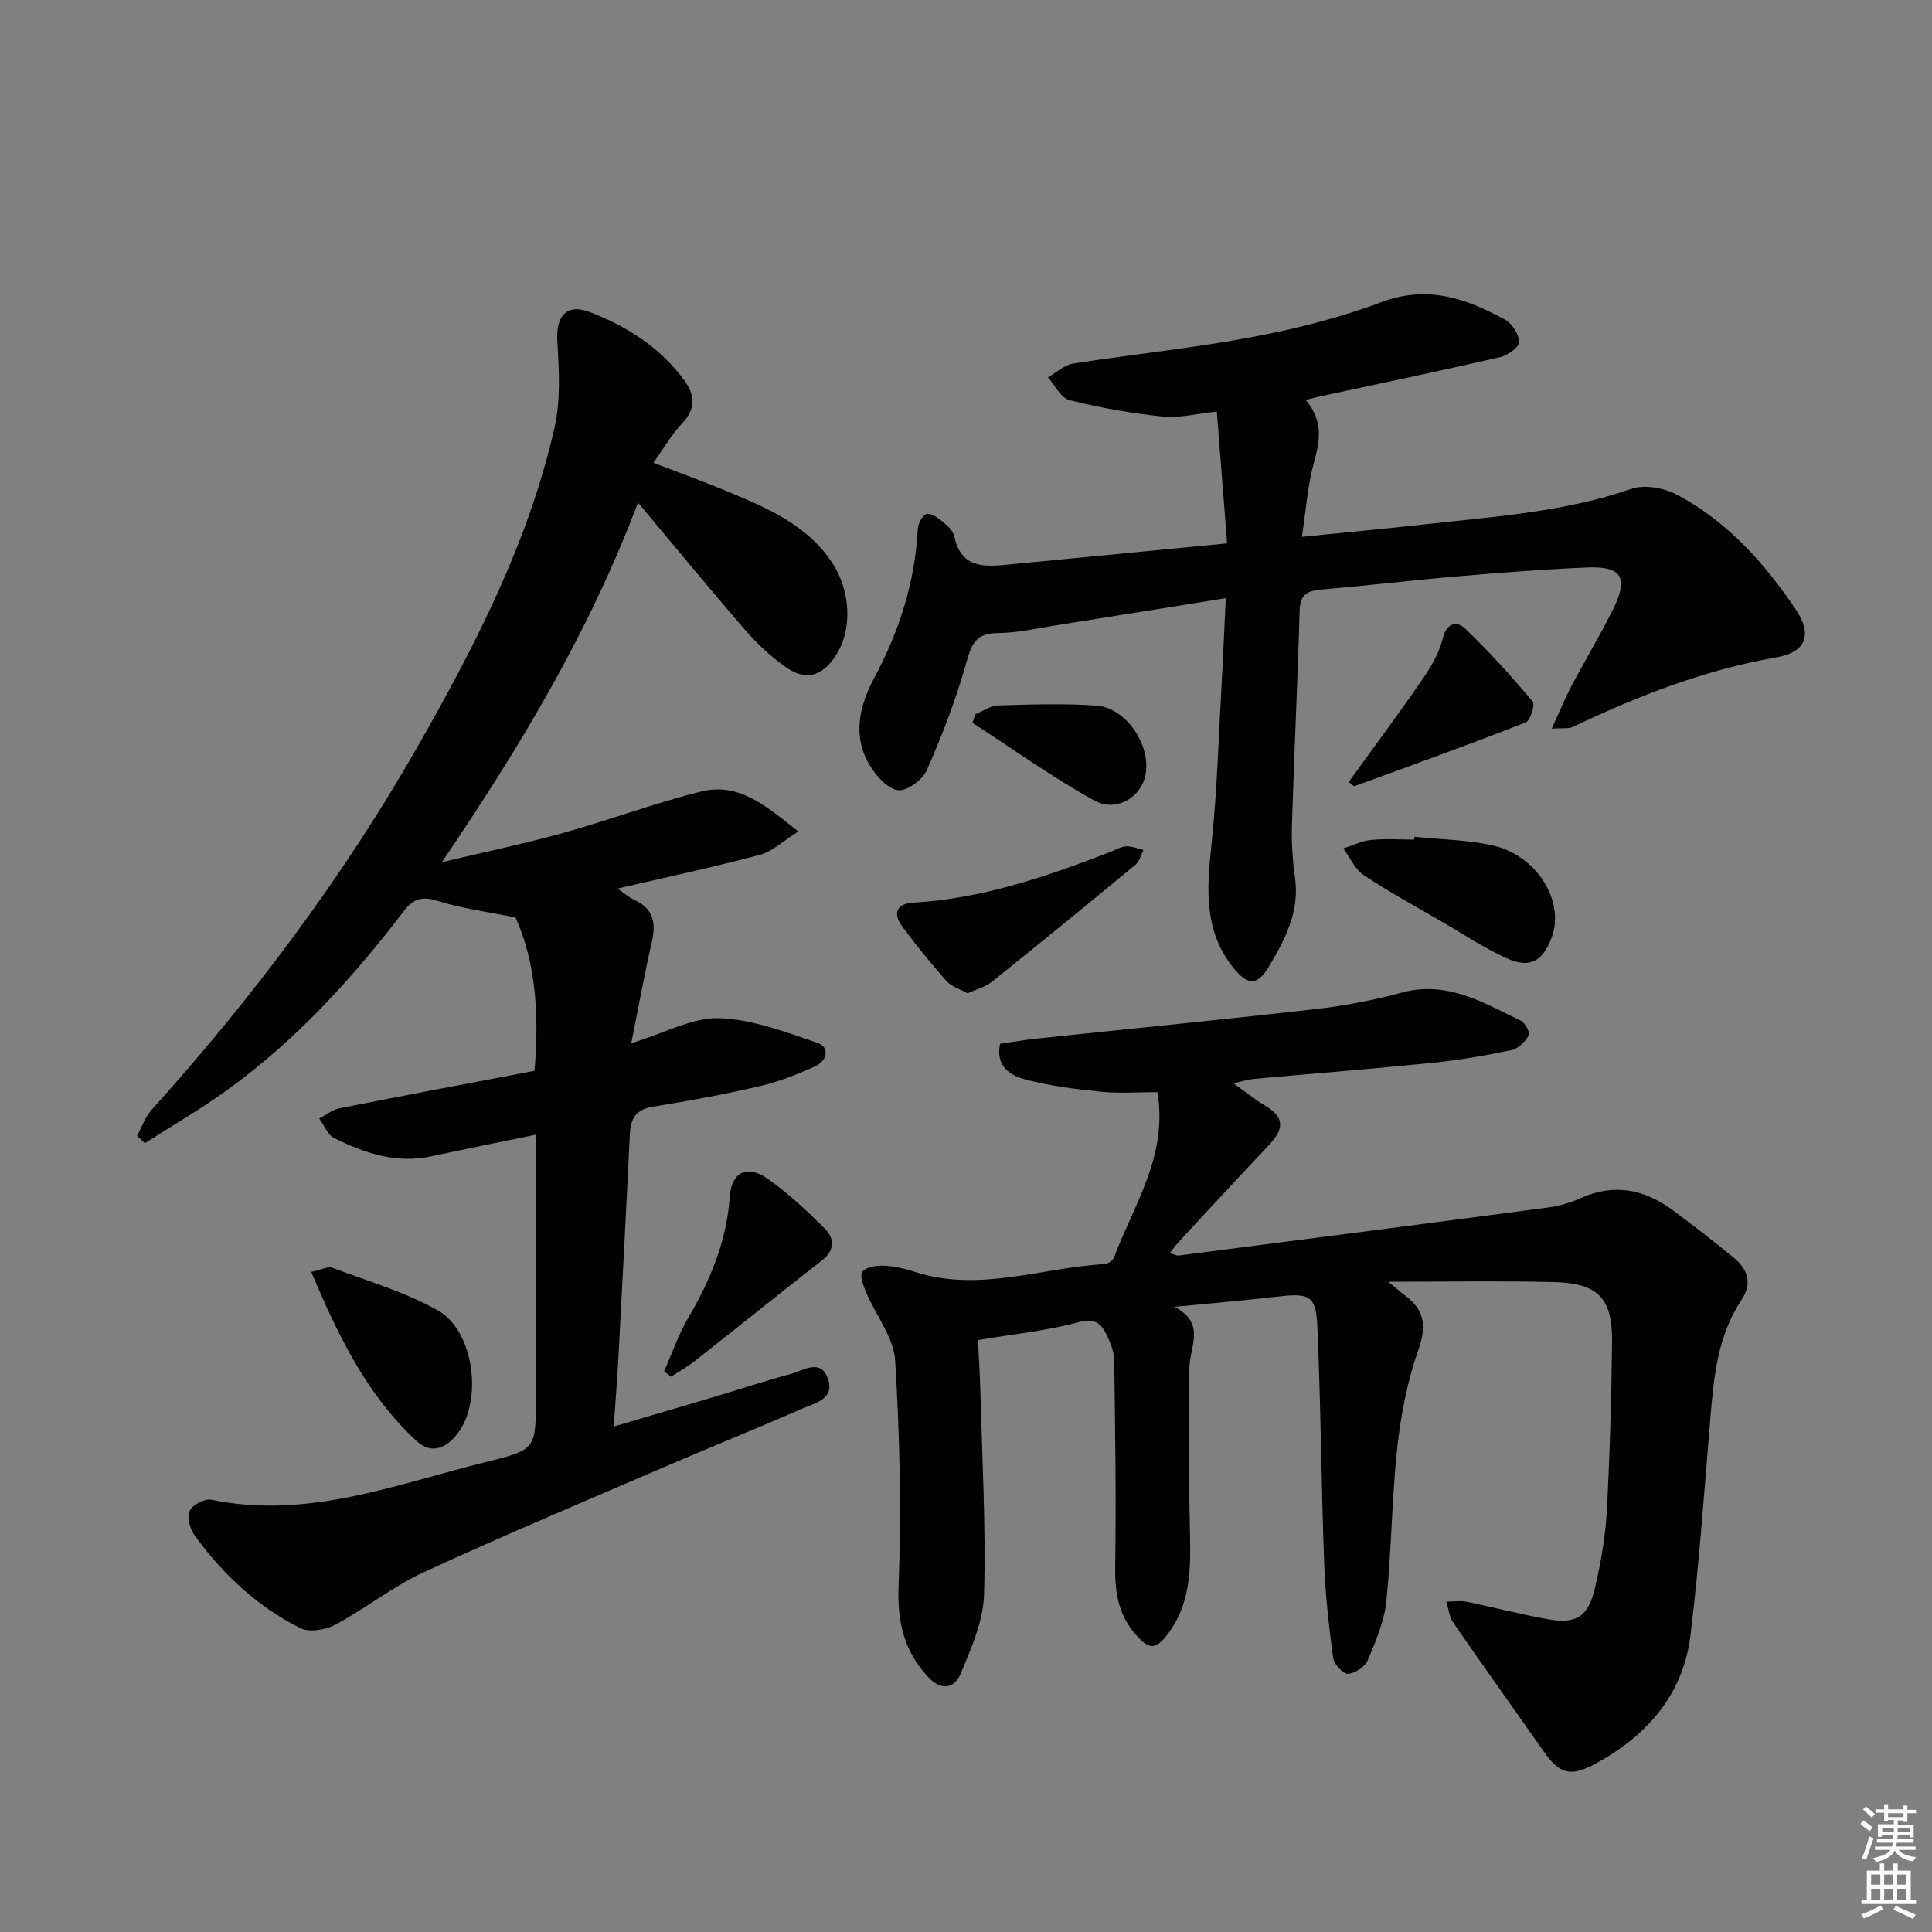
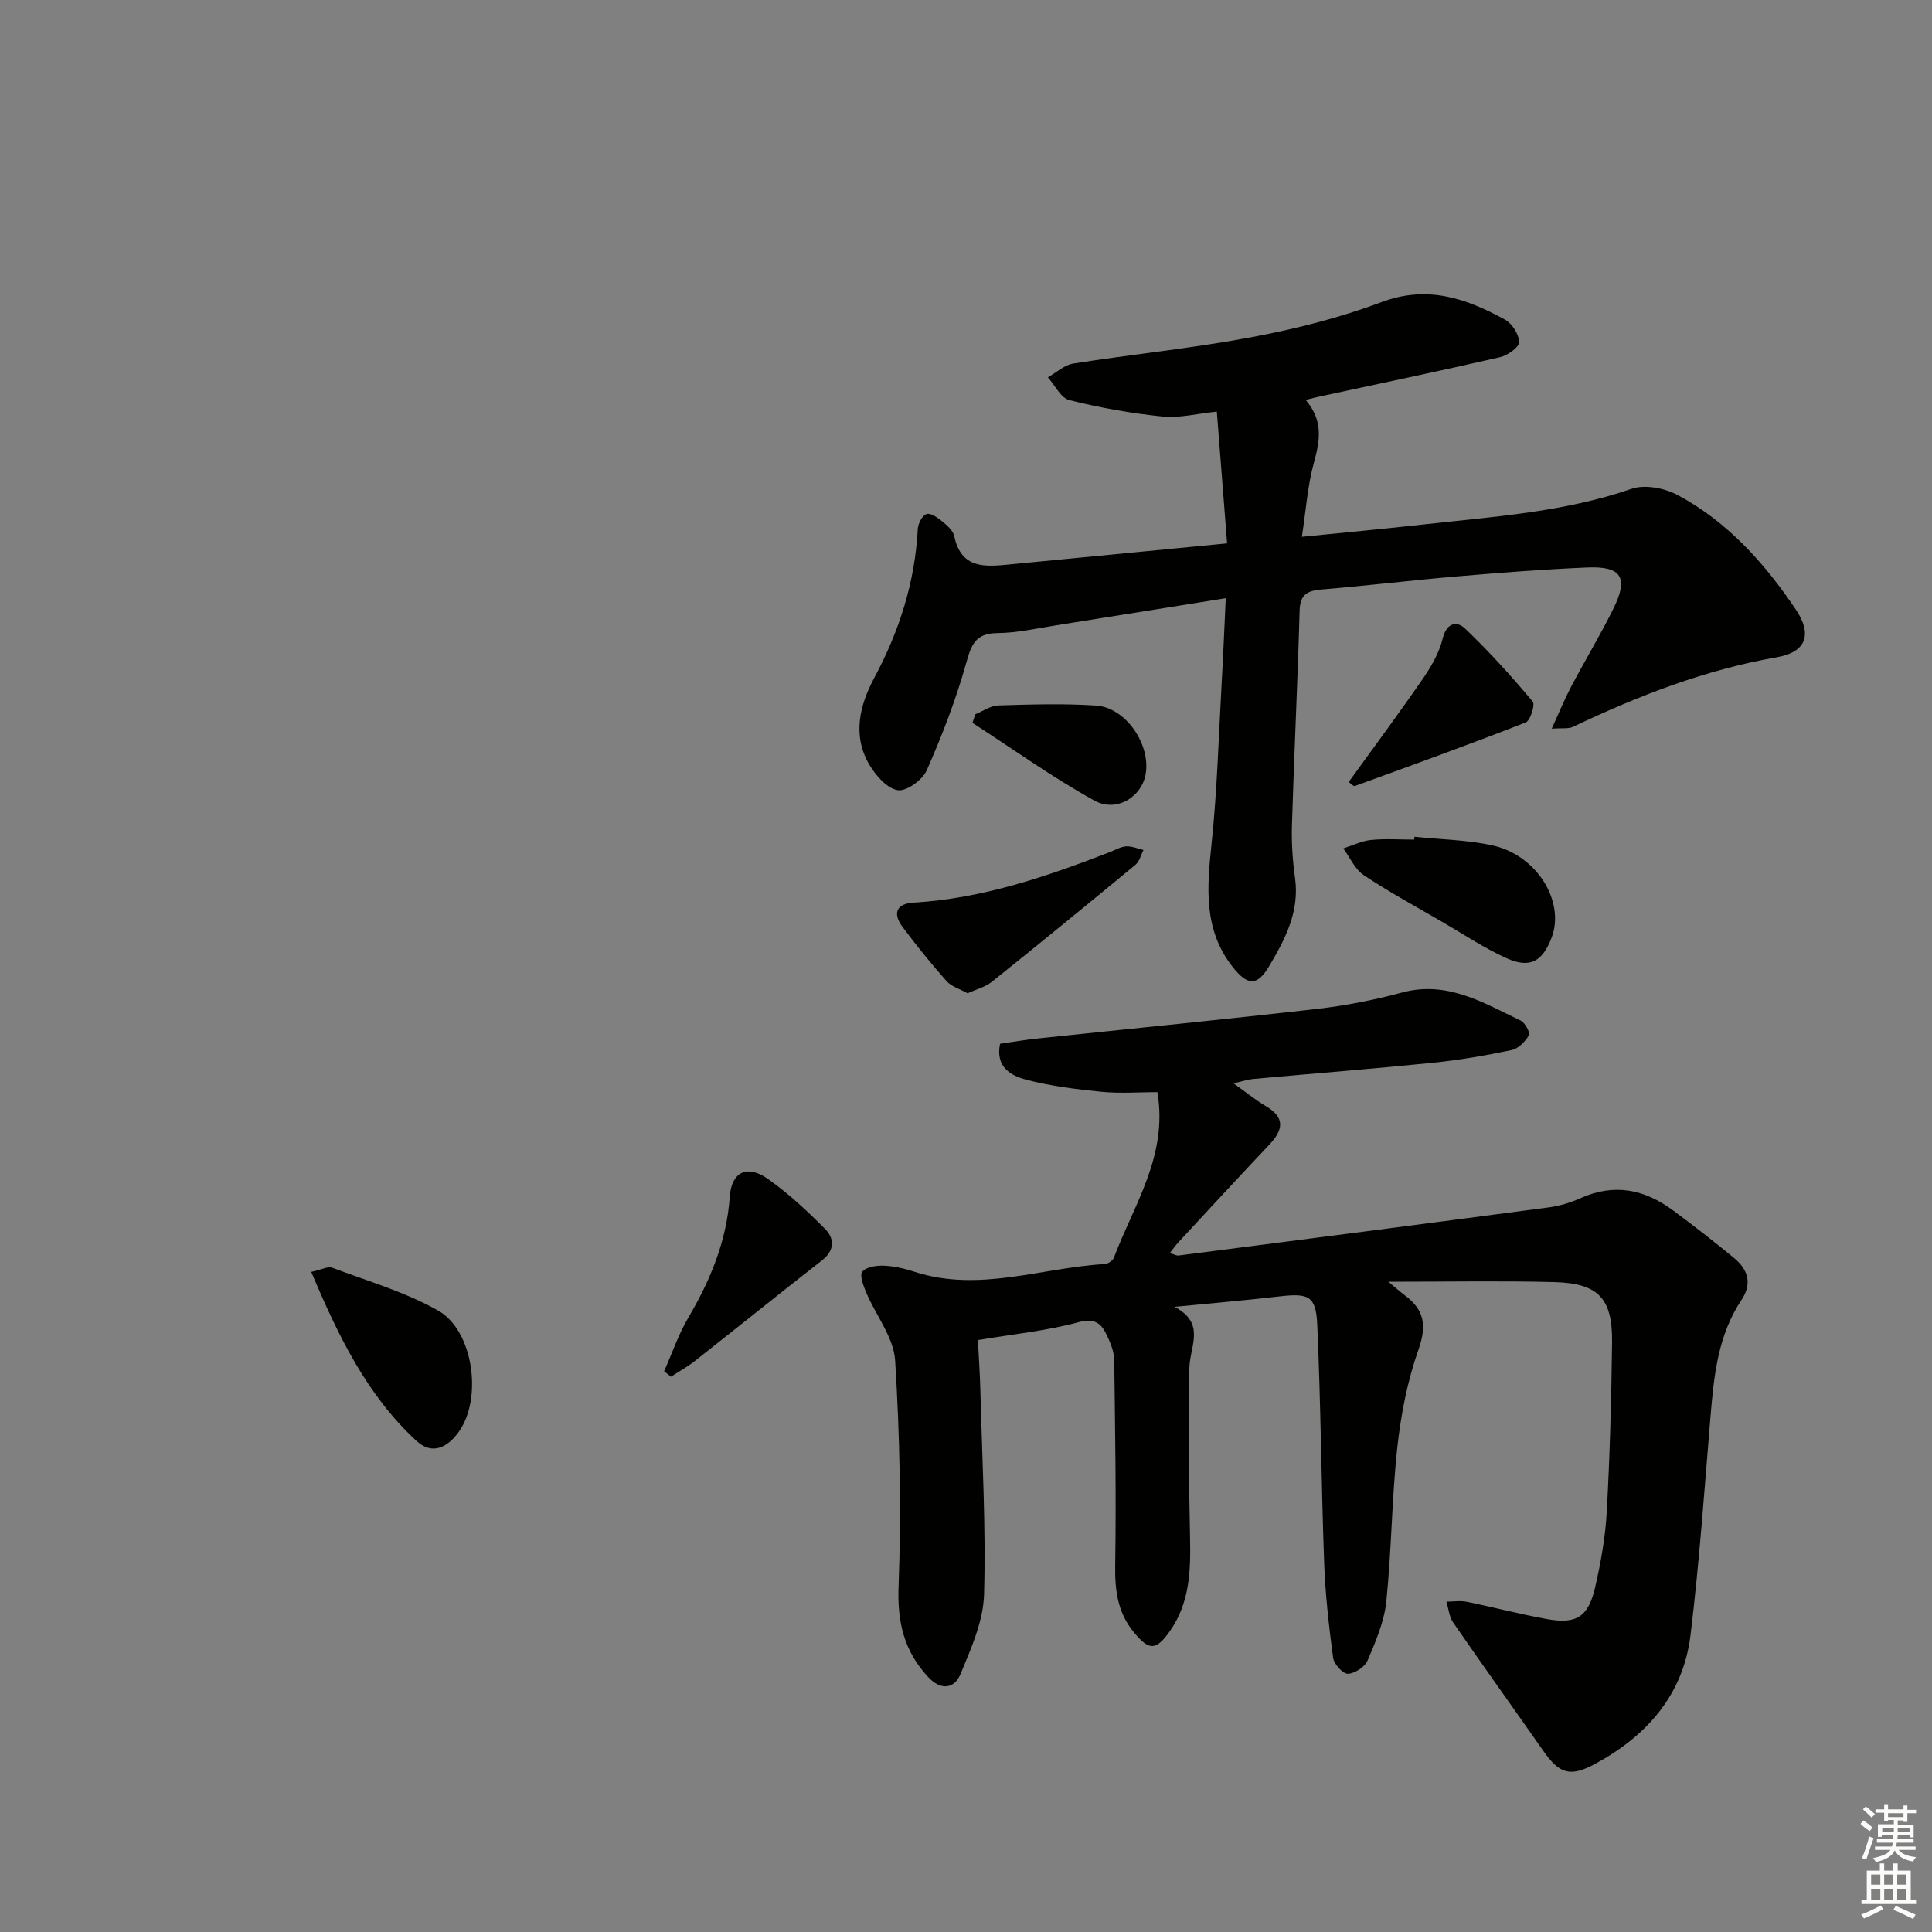
<svg xmlns="http://www.w3.org/2000/svg" enable-background="new 0 0 400 400" viewBox="0 0 400 400">
  <rect x="0" y="0" width="400" height="400" fill="#808080" stroke="none" />
  <g fill="#010100">
-     <path d="m130.69 215.99c7.18-2.2 12.72-5.36 18.17-5.19 6.81.21 13.65 2.83 20.26 5.06 2.84.96 2.08 3.77-.29 4.87-3.73 1.73-7.64 3.24-11.64 4.17-7.26 1.69-14.61 3.04-21.98 4.22-3.49.56-4.64 2.39-4.8 5.62-.73 15.28-1.54 30.57-2.35 45.85-.25 4.62-.61 9.23-.99 14.75 7.27-2.14 13.86-4.06 20.44-6.02 5.4-1.61 10.76-3.39 16.2-4.85 2.63-.71 6.18-3.29 7.69.95 1.51 4.23-2.7 5.09-5.41 6.27-9.28 4.05-18.68 7.83-27.99 11.84-16.77 7.23-33.61 14.3-50.18 21.94-6.45 2.97-12.13 7.56-18.42 10.92-2.02 1.08-5.39 1.62-7.27.68-8.89-4.48-16.07-11.19-21.88-19.25-.95-1.31-1.56-3.76-.96-5.04.58-1.24 3.12-2.55 4.48-2.27 20.03 4.14 38.42-3.29 57.18-7.9 10.06-2.47 9.99-2.73 10-13.29.02-16.49.04-32.99.06-49.48 0-1.48 0-2.95 0-4.93-7.53 1.56-14.62 2.96-21.69 4.49-7.25 1.57-13.8-.65-20.11-3.76-1.37-.68-2.1-2.68-3.12-4.07 1.39-.72 2.71-1.81 4.18-2.11 13.34-2.65 26.7-5.15 40.39-7.76.99-11.41.32-22.31-3.92-31.74-5.87-1.2-11.11-1.86-16.07-3.42-3.24-1.02-5.04-.56-7.07 2.11-10.65 13.94-22.42 26.85-36.74 37.15-5.43 3.9-11.24 7.27-16.87 10.89-.54-.51-1.08-1.03-1.61-1.54 1-1.82 1.68-3.91 3.04-5.41 21.01-23.32 39.79-48.35 55.29-75.6 11.81-20.76 22.79-42.11 28.11-65.68 1.28-5.67.93-11.82.57-17.7-.33-5.34 1.86-7.99 6.73-6.14 7.71 2.94 14.55 7.33 19.54 14.1 2.21 3 2.46 5.92-.44 8.95-2.15 2.25-3.71 5.04-5.94 8.15 5.56 2.14 10.66 3.97 15.65 6.06 8 3.34 15.99 6.75 21.15 14.31 4.14 6.07 4.5 14.28.82 19.74-2.76 4.1-6.08 5.07-10.12 2.25-3.1-2.16-5.96-4.82-8.44-7.68-7.4-8.53-14.56-17.28-22.25-26.45-9.97 26.45-24.13 50.19-40.61 74.46 9.36-2.23 17.39-3.9 25.27-6.1 9.55-2.66 18.87-6.18 28.49-8.55 7.72-1.9 13.34 2.96 20.04 8.29-3.15 1.97-5.33 4.13-7.91 4.82-9.56 2.55-19.24 4.61-29.54 7.01 1.5 1.01 2.44 1.85 3.53 2.35 3.93 1.81 4.5 4.78 3.6 8.68-1.49 6.45-2.65 12.93-4.27 20.98z" />
    <path d="m287.44 265.37c1.76 1.45 2.57 2.19 3.45 2.84 4.06 3.01 4.52 6.33 2.77 11.27-2.28 6.47-3.62 13.42-4.37 20.27-1.15 10.56-1.18 21.24-2.27 31.81-.43 4.18-2.2 8.29-3.87 12.22-.56 1.33-2.65 2.71-4.08 2.76-1.03.03-2.89-2.01-3.06-3.3-.88-6.55-1.62-13.14-1.86-19.74-.6-16.43-.69-32.88-1.43-49.3-.27-5.9-1.82-6.48-7.73-5.8-6.91.8-13.85 1.39-21.81 2.17 6.53 3.43 3.16 8.17 3.07 12.62-.25 11.78-.1 23.57.14 35.35.14 6.76-.09 13.32-4.15 19.12-2.91 4.15-4.34 4.12-7.51.26-3.4-4.15-3.93-8.8-3.84-14.01.23-14.1-.03-28.21-.2-42.32-.02-1.45-.56-2.97-1.15-4.32-1.17-2.64-2.23-4.62-6.25-3.52-6.53 1.78-13.36 2.44-20.82 3.7.17 3.48.41 6.86.5 10.26.36 14.14 1.17 28.29.77 42.41-.16 5.53-2.67 11.15-4.85 16.42-1.3 3.14-4.09 3.53-6.77.63-4.92-5.33-6.36-11.26-6.08-18.68.58-15.58.26-31.24-.71-46.81-.3-4.79-3.99-9.34-5.98-14.06-.59-1.39-1.42-3.59-.81-4.34.81-.99 2.93-1.29 4.47-1.23 2.13.09 4.3.6 6.34 1.26 13.33 4.34 26.26-.85 39.38-1.6.67-.04 1.67-.72 1.9-1.34 4.09-10.92 11.22-21.03 9-34.26-3.75 0-7.7.31-11.59-.07-5.25-.52-10.55-1.18-15.64-2.52-3.08-.81-6.35-2.6-5.35-7.42 2.57-.37 5.16-.82 7.77-1.09 19.31-2.04 38.65-3.93 57.94-6.14 5.91-.67 11.81-1.85 17.55-3.39 9.32-2.49 16.79 2.12 24.51 5.81.92.44 2.03 2.51 1.72 3.05-.76 1.3-2.17 2.76-3.55 3.06-5.35 1.12-10.76 2.06-16.19 2.62-12.4 1.26-24.83 2.23-37.25 3.36-1.14.1-2.26.48-4.17.91 2.57 1.82 4.55 3.45 6.73 4.74 4.11 2.44 3.49 4.99.65 8-6.29 6.65-12.49 13.39-18.72 20.1-.56.6-1.04 1.28-1.84 2.29.78.23 1.33.58 1.83.52 25.51-3.28 51.03-6.57 76.53-9.95 2.28-.3 4.58-.98 6.68-1.93 6.96-3.13 13.27-1.82 19.15 2.54 4.27 3.17 8.48 6.44 12.59 9.82 2.87 2.37 3.89 5.27 1.58 8.72-4.92 7.35-5.72 15.78-6.43 24.27-1.26 15.06-2.3 30.15-4.13 45.14-1.5 12.3-9.01 20.82-19.67 26.6-5.28 2.86-7.47 2.13-10.86-2.73-6.19-8.84-12.48-17.62-18.61-26.5-.82-1.19-.95-2.86-1.4-4.31 1.4-.01 2.85-.25 4.2.02 5.53 1.12 11 2.56 16.54 3.57 6.17 1.13 8.63-.38 10.06-6.59 1.19-5.16 2.12-10.45 2.41-15.72.63-11.62.95-23.27 1.09-34.91.11-9.2-2.82-12.31-12.07-12.54-11.03-.28-22.09-.07-34.25-.07z" />
    <path d="m270.33 82.8c3.77 4.44 2.9 8.59 1.67 13.11-1.29 4.71-1.61 9.68-2.46 15.23 9.04-.91 17.09-1.65 25.11-2.55 14.51-1.62 29.11-2.54 43.12-7.38 2.74-.95 6.83-.18 9.52 1.26 10.35 5.52 18.04 14.11 24.5 23.7 3.49 5.17 2.17 8.84-3.88 9.9-14.9 2.6-28.74 7.98-42.28 14.43-.89.42-2.08.2-4.36.36 1.61-3.52 2.7-6.2 4.04-8.74 2.87-5.44 6.07-10.71 8.78-16.22 3.1-6.32 1.61-8.7-5.39-8.41-8.96.37-17.91 1.07-26.85 1.83-9.43.8-18.84 1.95-28.27 2.73-3 .25-4.42 1.1-4.51 4.42-.41 14.79-1.14 29.58-1.59 44.37-.11 3.64.14 7.33.64 10.93.97 6.96-2.03 12.67-5.36 18.27-2.46 4.15-4.45 4.06-7.5.22-6.17-7.78-5.36-16.56-4.41-25.67 1.16-11.06 1.46-22.21 2.09-33.32.32-5.58.54-11.17.84-17.42-12.09 1.93-23.53 3.78-34.98 5.59-4.09.64-8.19 1.6-12.3 1.63-4.57.04-5.4 2.41-6.47 6.25-2.13 7.57-4.98 14.97-8.16 22.17-.88 1.99-4.19 4.39-5.99 4.11-2.2-.35-4.54-3-5.86-5.22-3.6-6.08-2.06-12.34 1-18.06 5.19-9.69 8.42-19.82 9-30.82.06-1.11.95-2.81 1.81-3.08s2.31.76 3.25 1.53c1.01.83 2.25 1.9 2.49 3.06 1.44 6.83 6.39 6.35 11.47 5.85 14.71-1.44 29.42-2.85 45.02-4.36-.69-8.89-1.4-17.86-2.13-27.28-4.13.42-7.76 1.38-11.26 1.02-6.48-.67-12.95-1.82-19.27-3.4-1.77-.44-2.98-3.08-4.45-4.71 1.75-.99 3.4-2.57 5.25-2.86 12.29-1.93 24.71-3.16 36.93-5.46 9.1-1.71 18.22-4 26.87-7.25 9.54-3.59 17.59-.78 25.6 3.62 1.47.81 2.89 3.06 2.91 4.66.02 1.05-2.38 2.75-3.94 3.11-12.44 2.86-24.94 5.47-37.42 8.16-.65.13-1.28.31-2.82.69z" />
    <path d="m64.44 263.33c2.21-.48 3.46-1.19 4.32-.87 7.4 2.79 15.14 5.03 21.96 8.89 7.31 4.14 9.19 18.14 4.3 25.05-2.28 3.23-5.5 4.98-8.81 1.91-10.3-9.53-16.19-21.77-21.77-34.98z" />
    <path d="m292.84 173.24c5.43.57 10.98.63 16.27 1.82 9.15 2.06 14.96 11.67 12.13 19.08-1.88 4.92-4.47 6.42-9.27 4.27-4.66-2.09-8.96-4.99-13.4-7.56-5.44-3.16-10.99-6.17-16.21-9.65-1.83-1.22-2.86-3.66-4.25-5.54 1.91-.61 3.78-1.55 5.73-1.75 2.96-.3 5.97-.08 8.96-.08.02-.2.03-.4.04-.59z" />
    <path d="m200.33 205.65c-1.61-.9-3.35-1.39-4.35-2.52-3.2-3.6-6.24-7.36-9.12-11.22-2.04-2.73-1.36-4.82 2.27-5.03 14.28-.84 27.59-5.4 40.77-10.51 1.08-.42 2.16-1.08 3.27-1.14 1.18-.06 2.38.48 3.58.75-.54 1.03-.83 2.37-1.66 3.06-9.86 8.15-19.77 16.25-29.76 24.25-1.36 1.07-3.2 1.53-5 2.36z" />
    <path d="m137.5 283.91c1.63-3.69 2.94-7.57 4.97-11.03 4.6-7.82 7.98-15.92 8.62-25.12.36-5.16 3.61-6.71 7.91-3.67 4.27 3.02 8.17 6.66 11.86 10.39 1.89 1.91 2 4.37-.63 6.43-8.86 6.92-17.62 13.98-26.46 20.94-1.52 1.19-3.24 2.13-4.86 3.18-.47-.37-.94-.75-1.41-1.12z" />
    <path d="m279.23 161.91c5.16-7.15 10.37-14.15 15.32-21.33 1.76-2.56 3.43-5.43 4.15-8.4.8-3.31 2.97-3.62 4.57-2.1 4.99 4.74 9.62 9.89 14.06 15.16.54.65-.48 3.96-1.45 4.33-11.72 4.59-23.56 8.87-35.39 13.17-.27.09-.78-.5-1.26-.83z" />
    <path d="m201.93 147.87c1.59-.64 3.16-1.77 4.76-1.82 6.75-.2 13.53-.42 20.25.03 6.15.42 11.31 8.03 10.26 14.17-.81 4.73-6.02 8.05-10.64 5.49-8.71-4.82-16.84-10.66-25.22-16.08.2-.59.4-1.19.59-1.79z" />
  </g>
  <path d="m385.2 377.6.6-.7c.6.4 1.3.9 1.9 1.5l-.6.7c-.8-.5-1.4-1-1.9-1.5zm.3 7.1c.6-1.4 1.1-2.9 1.5-4.5.3.1.6.3.9.4-.5 1.4-1 2.9-1.5 4.4zm.2-10.1.6-.6c.7.5 1.3 1.1 1.9 1.6l-.7.7c-.6-.6-1.2-1.2-1.8-1.7zm8.4-.8h.8v.9h1.8v.7h-1.8v1.8h-.8v-.3h-1.2v.9h3.3v2.6h-.8v-.4h-2.5c0 .3 0 .6-.1.8h3.4v.7h-3.5c0 .3-.1.6-.1.8h4v.7h-3.5c.7.9 1.9 1.3 3.6 1.5-.2.2-.4.5-.6.9-1.9-.3-3.2-1.1-3.8-2.3-.5 1.1-1.8 2-3.9 2.4-.2-.3-.4-.5-.6-.8 1.9-.4 3.1-.9 3.6-1.7h-3.2v-.7h3.5c.1-.2.1-.5.2-.8h-3.3v-.7h3.4c0-.2 0-.5 0-.8h-2.4v.3h-.8v-2.6h3.3v-.9h-1.2v.3h-.8v-1.8h-1.8v-.7h1.8v-.9h.8v.9h3.2zm-4.4 5.5h2.4c0-.3 0-.6 0-.9h-2.4zm1.2-3.1h3.2v-.8h-3.2zm4.4 2.2h-2.4v.9h2.5v-.9z" fill="#fbfcfa" />
  <path d="m389.2 385.8h.9v1.5h1.9v-1.5h.9v1.5h2.7v6h1.1v.9h-11.3v-.9h1.1v-6h2.7zm.2 8.7.5.8c-1.2.6-2.5 1.3-4 1.9-.2-.3-.3-.6-.6-.8 1.6-.6 3-1.3 4.1-1.9zm-2-4.3h1.9v-2.1h-1.9zm0 3.1h1.9v-2.2h-1.9zm2.7-3.1h1.9v-2.1h-1.9zm0 3.1h1.9v-2.2h-1.9zm2.4 1.3c1.4.6 2.7 1.2 4.1 1.8l-.5.9c-1.5-.7-2.8-1.4-4.1-1.9zm2.2-6.5h-1.9v2.1h1.9zm-1.9 5.2h1.9v-2.2h-1.9z" fill="#fbfcfa" />
</svg>